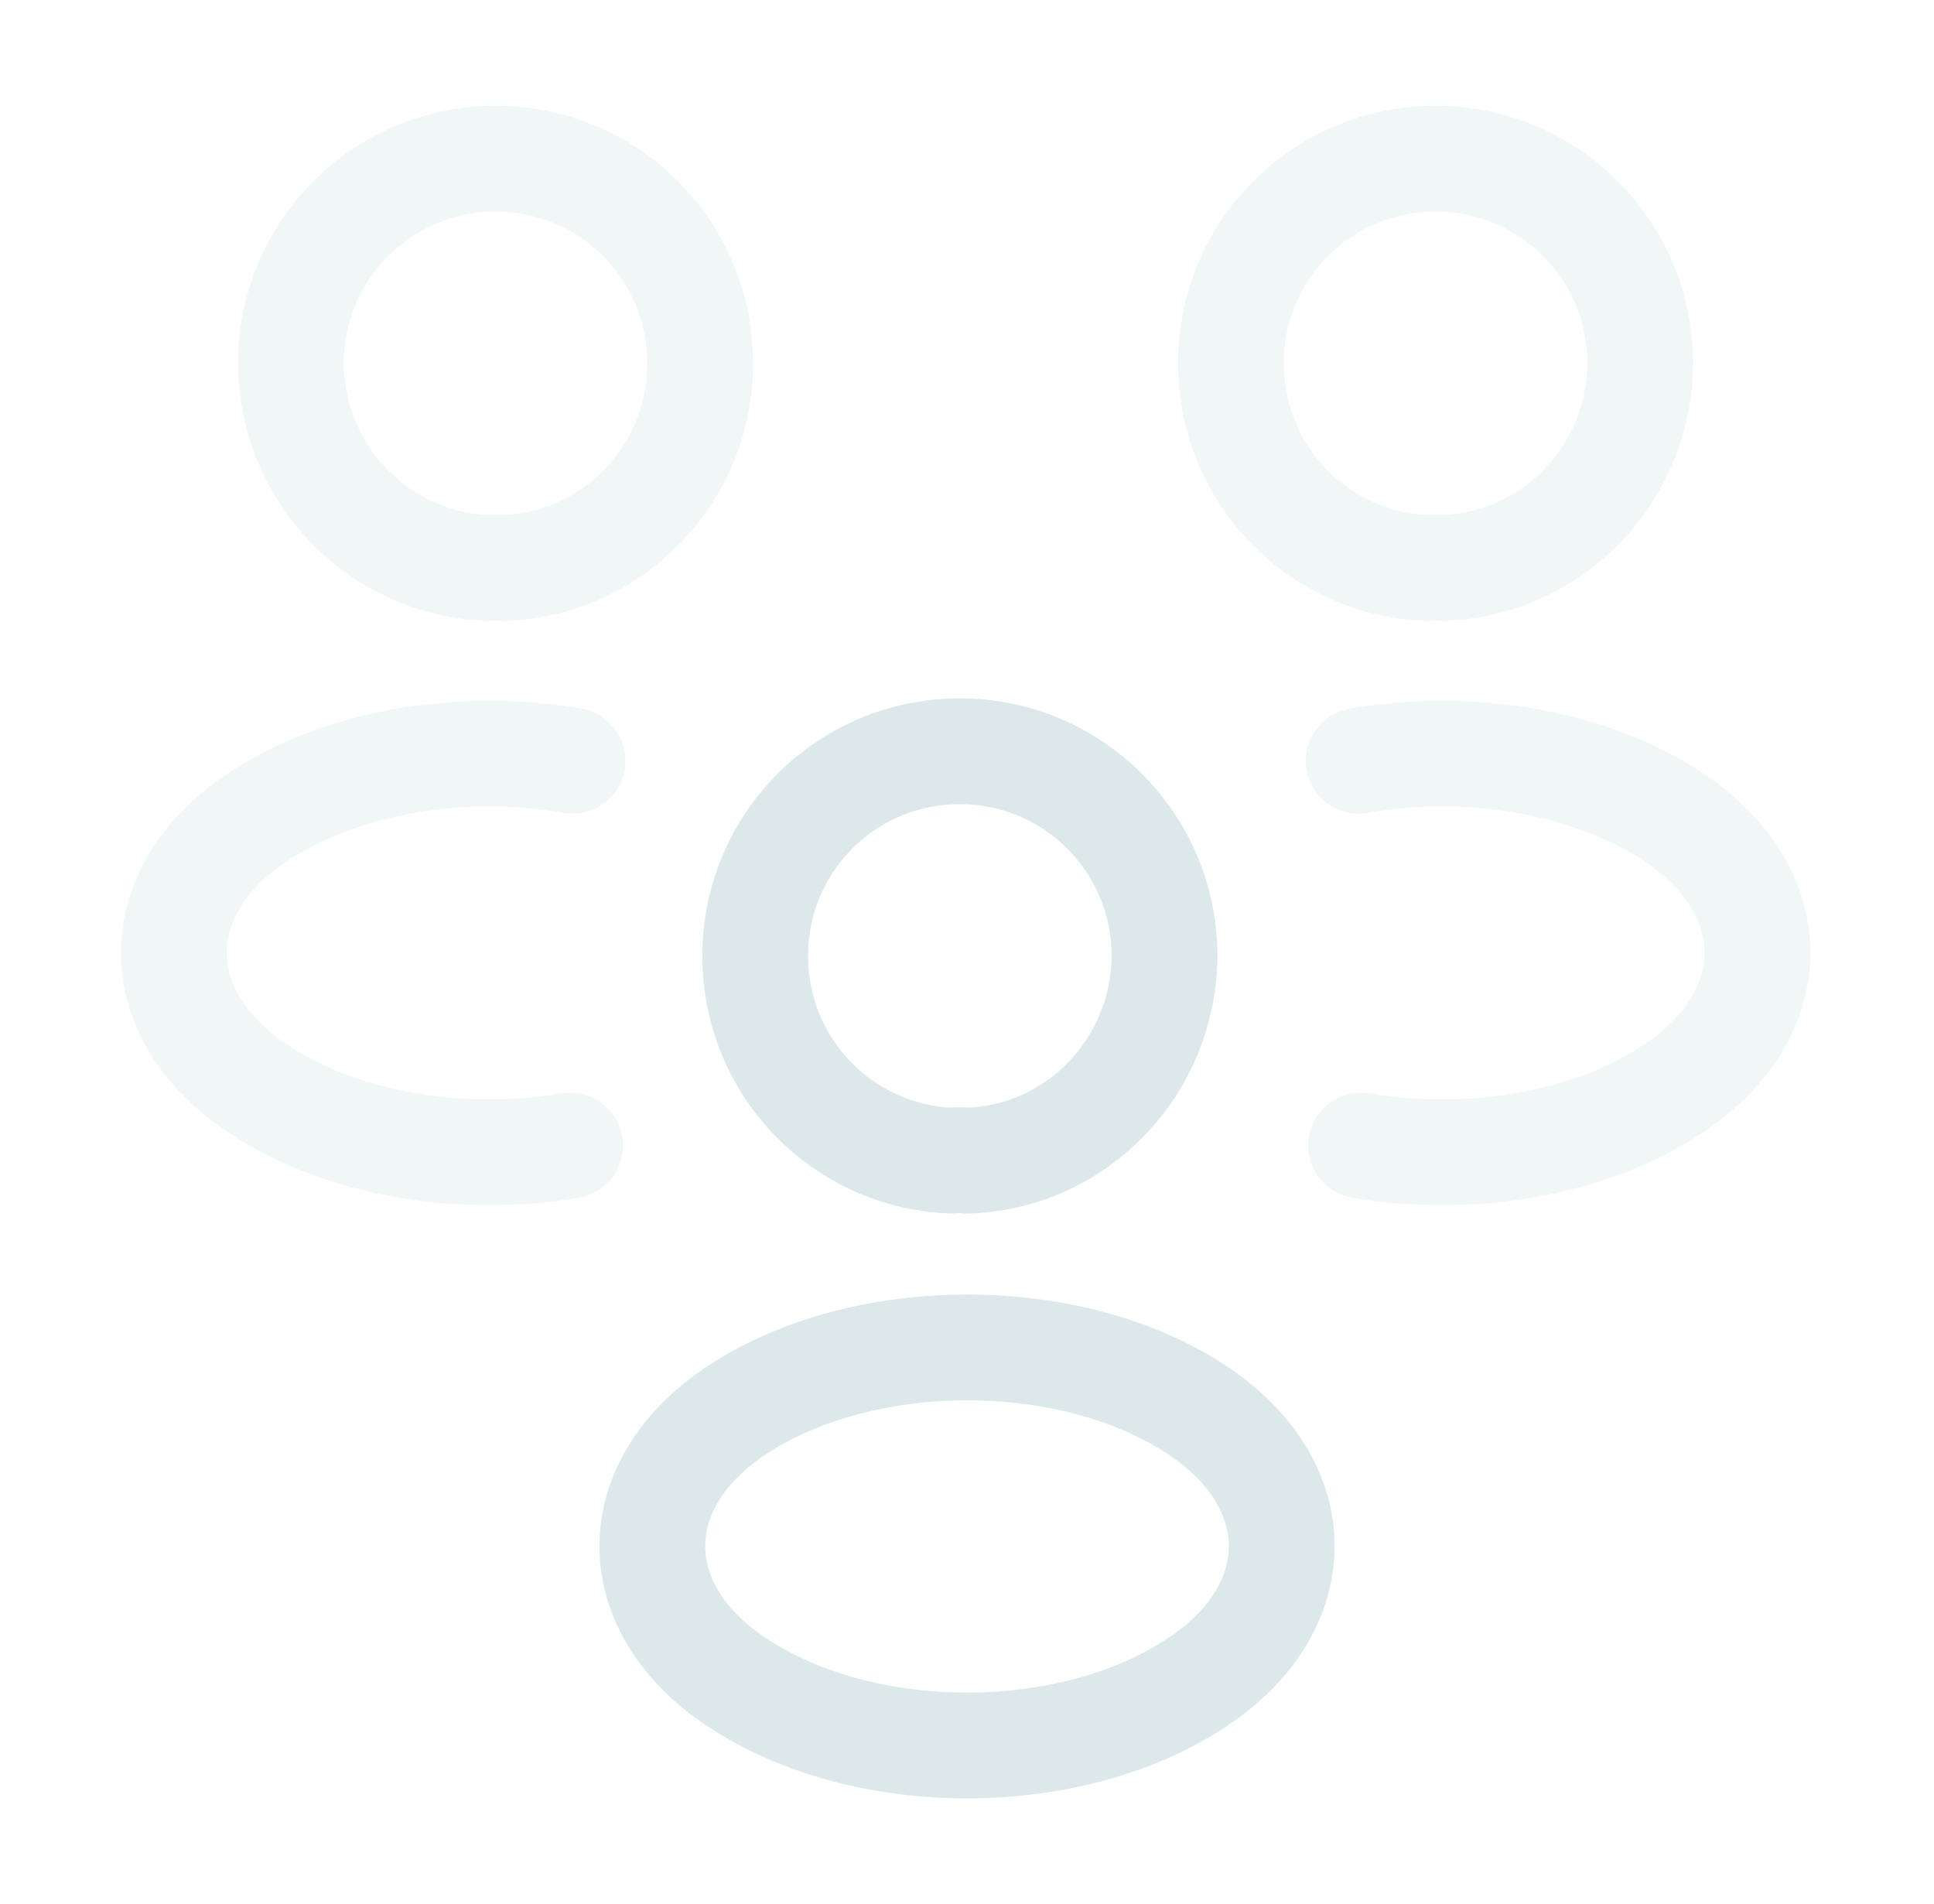
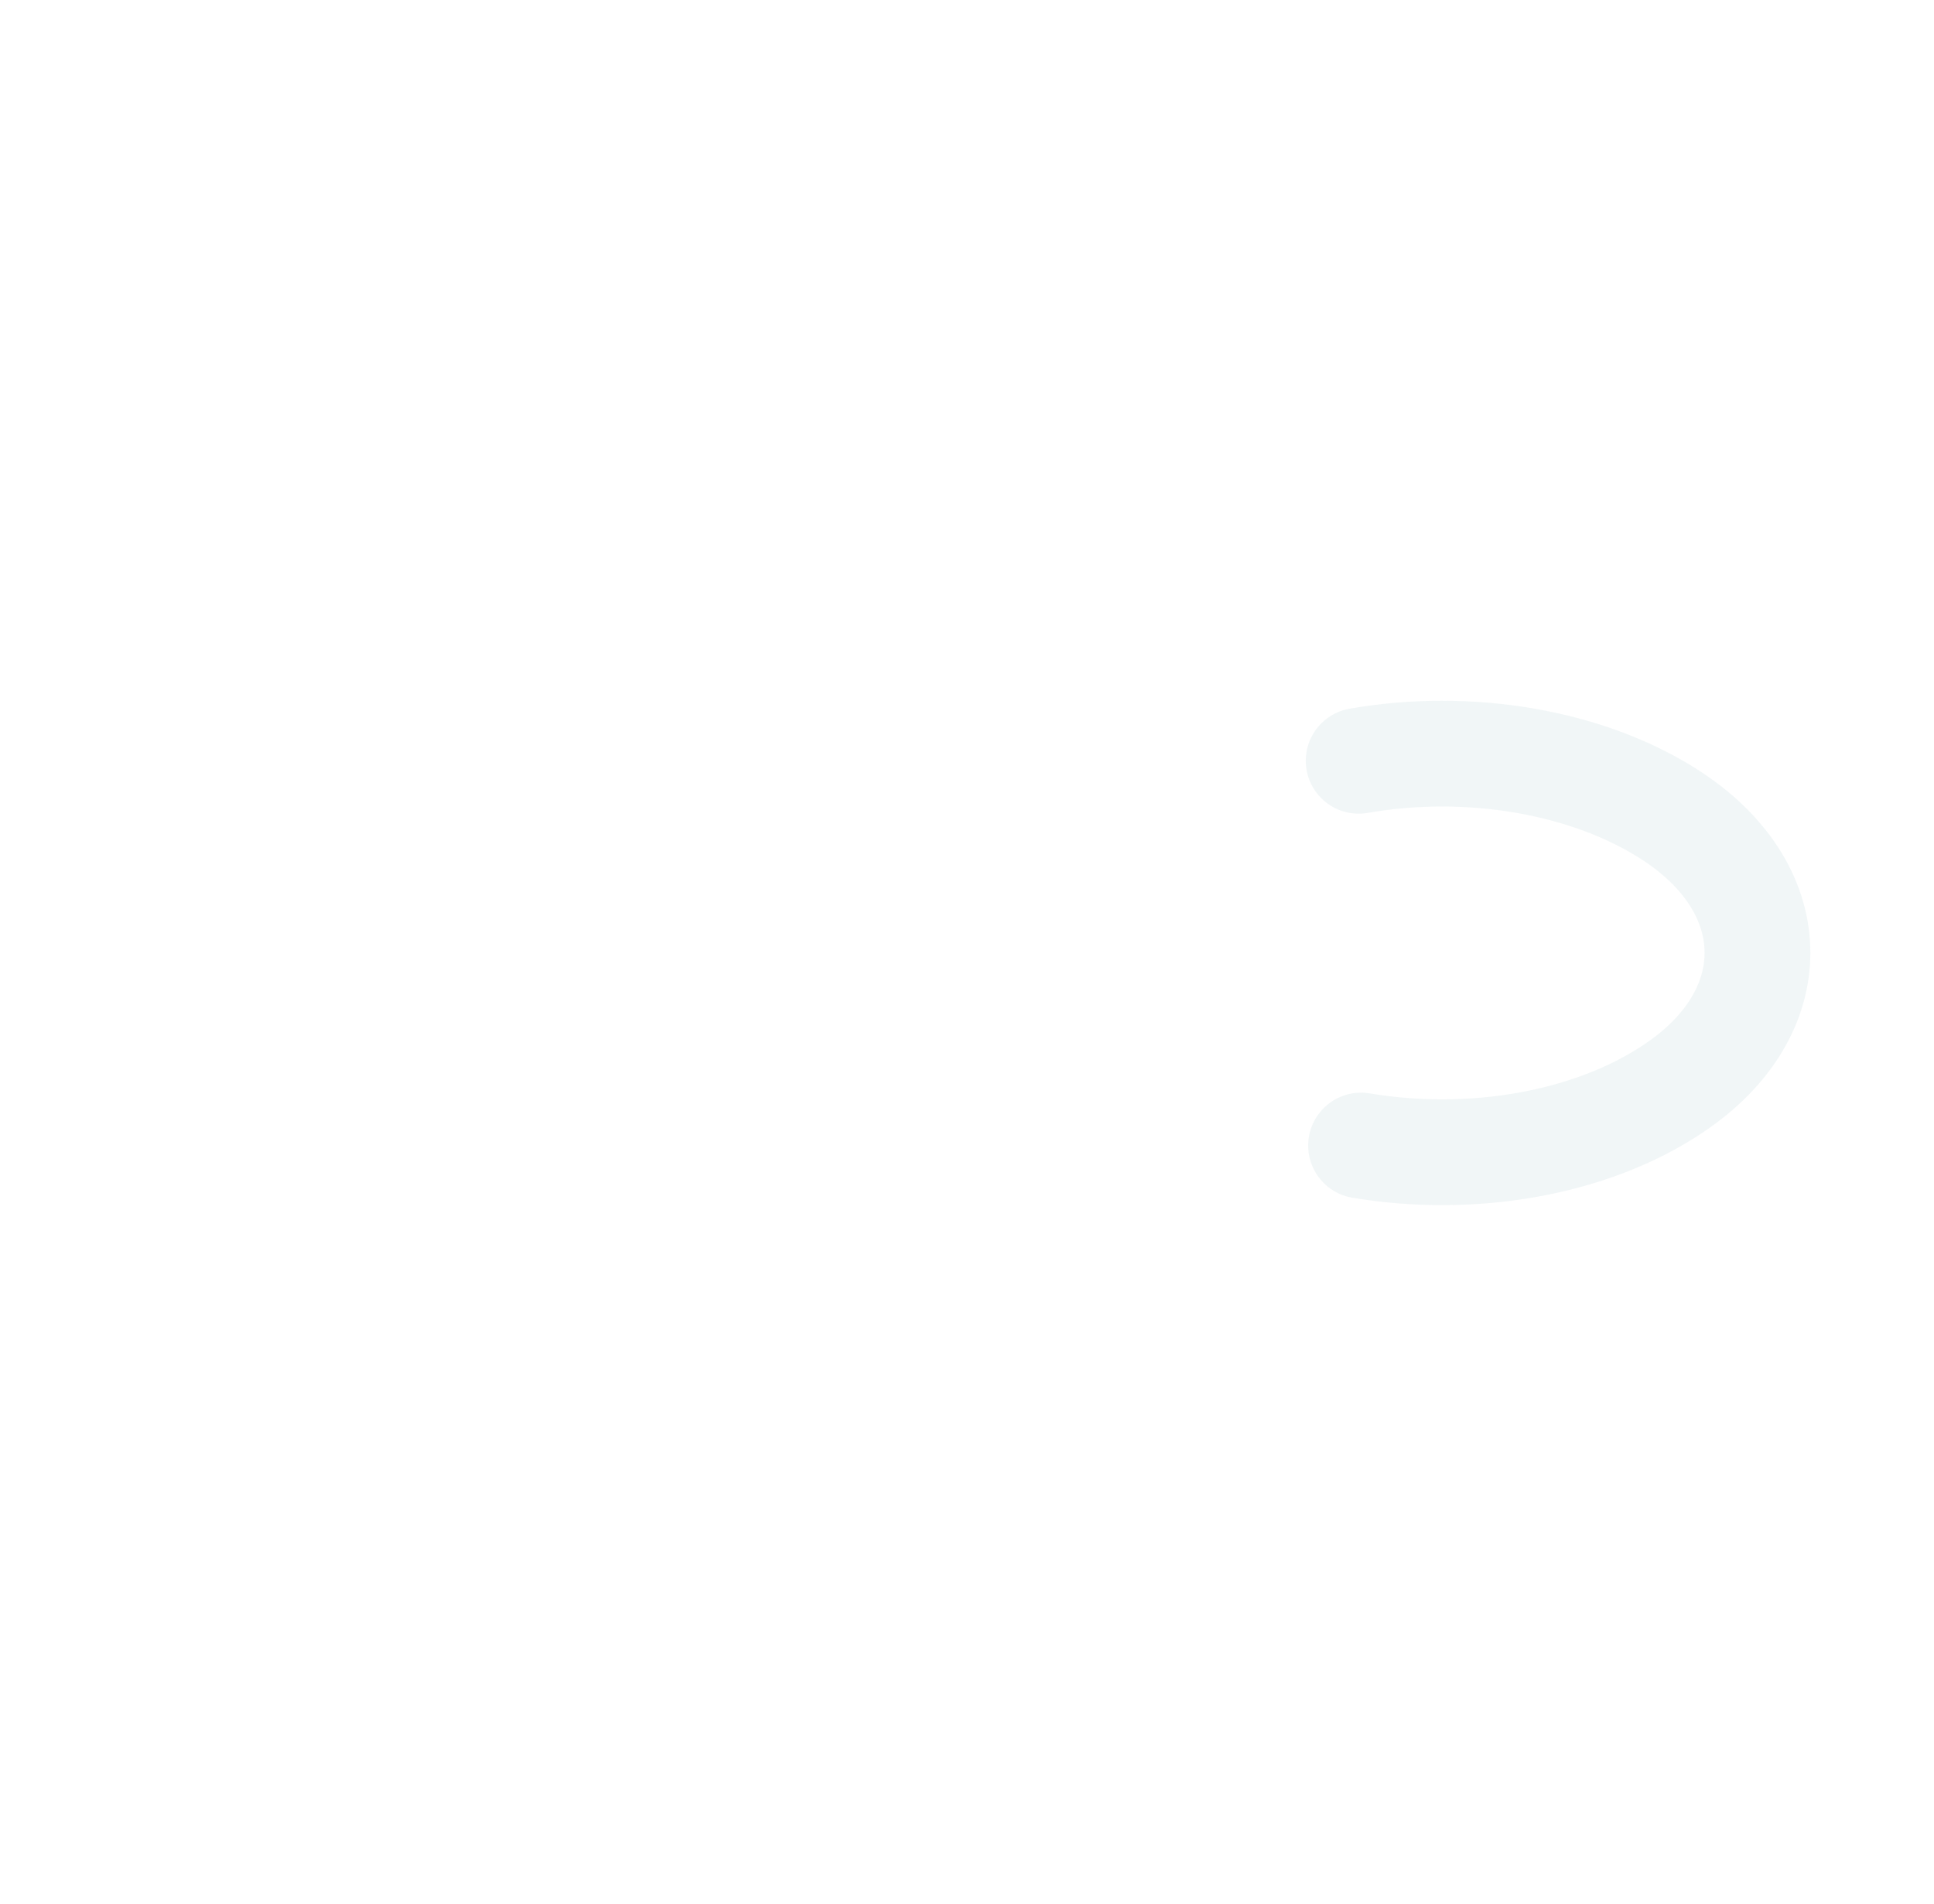
<svg xmlns="http://www.w3.org/2000/svg" width="64" height="63" viewBox="0 0 64 63" fill="none">
  <g id="vuesax/twotone/people">
    <g id="people">
-       <path id="Vector" opacity="0.4" d="M47.743 18.795C47.586 18.769 47.402 18.769 47.244 18.795C43.622 18.664 40.734 15.697 40.734 12.023C40.734 8.269 43.753 5.25 47.507 5.25C51.261 5.25 54.279 8.295 54.279 12.023C54.253 15.697 51.366 18.664 47.743 18.795Z" stroke="#DDE8EB" stroke-width="3.5" stroke-linecap="round" stroke-linejoin="round" />
      <path id="Vector_2" opacity="0.4" d="M45.04 37.905C48.636 38.509 52.6 37.879 55.382 36.015C59.084 33.547 59.084 29.505 55.382 27.037C52.574 25.174 48.557 24.544 44.961 25.174" stroke="#DDE8EB" stroke-width="3.5" stroke-linecap="round" stroke-linejoin="round" />
-       <path id="Vector_3" opacity="0.4" d="M16.161 18.795C16.319 18.769 16.503 18.769 16.66 18.795C20.282 18.664 23.17 15.697 23.17 12.023C23.17 8.269 20.151 5.25 16.398 5.25C12.644 5.25 9.625 8.295 9.625 12.023C9.651 15.697 12.539 18.664 16.161 18.795Z" stroke="#DDE8EB" stroke-width="3.5" stroke-linecap="round" stroke-linejoin="round" />
-       <path id="Vector_4" opacity="0.4" d="M18.868 37.905C15.272 38.509 11.308 37.879 8.526 36.015C4.825 33.547 4.825 29.505 8.526 27.037C11.335 25.174 15.351 24.544 18.947 25.174" stroke="#DDE8EB" stroke-width="3.5" stroke-linecap="round" stroke-linejoin="round" />
      <g id="Group">
-         <path id="Vector_5" d="M32.001 38.404C31.843 38.378 31.66 38.378 31.502 38.404C27.88 38.273 24.992 35.306 24.992 31.631C24.992 27.878 28.011 24.859 31.765 24.859C35.518 24.859 38.537 27.904 38.537 31.631C38.511 35.306 35.623 38.299 32.001 38.404Z" stroke="#DDE8EB" stroke-width="3.5" stroke-linecap="round" stroke-linejoin="round" />
-         <path id="Vector_6" d="M24.362 46.673C20.661 49.14 20.661 53.183 24.362 55.65C28.562 58.459 35.439 58.459 39.639 55.65C43.341 53.183 43.341 49.14 39.639 46.673C35.466 43.89 28.562 43.89 24.362 46.673Z" stroke="#DDE8EB" stroke-width="3.5" stroke-linecap="round" stroke-linejoin="round" />
-       </g>
+         </g>
    </g>
  </g>
</svg>